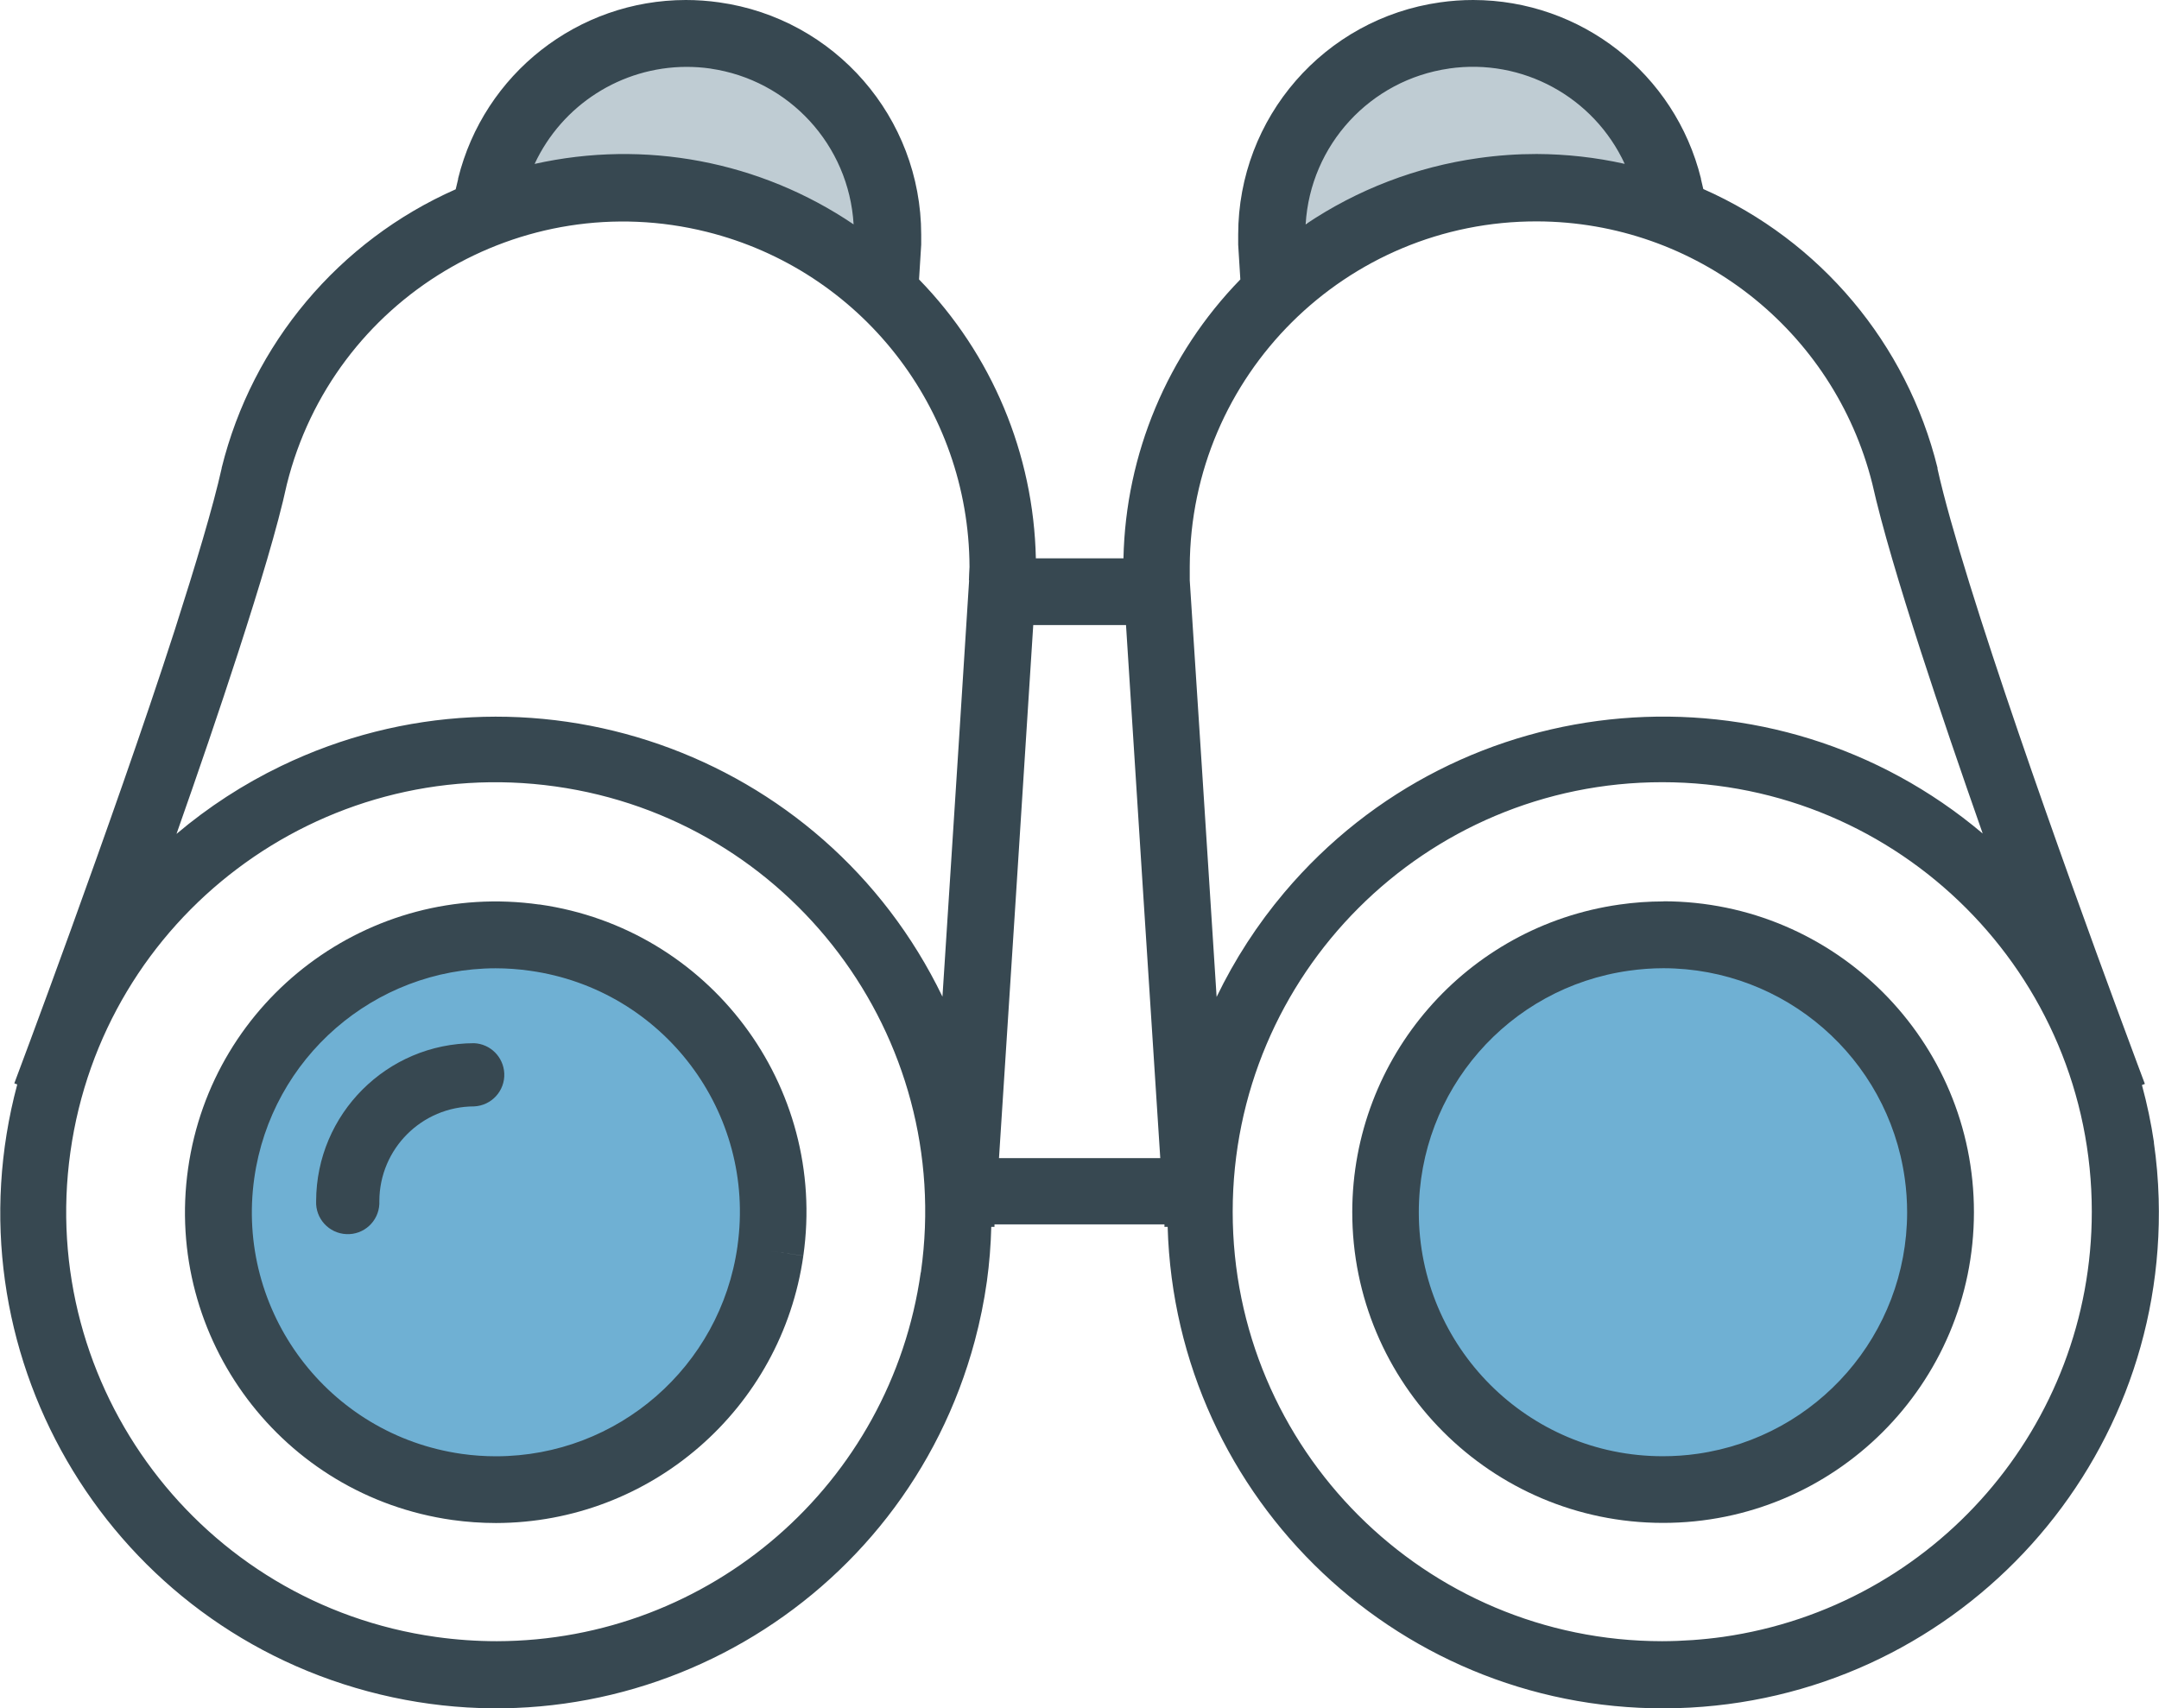
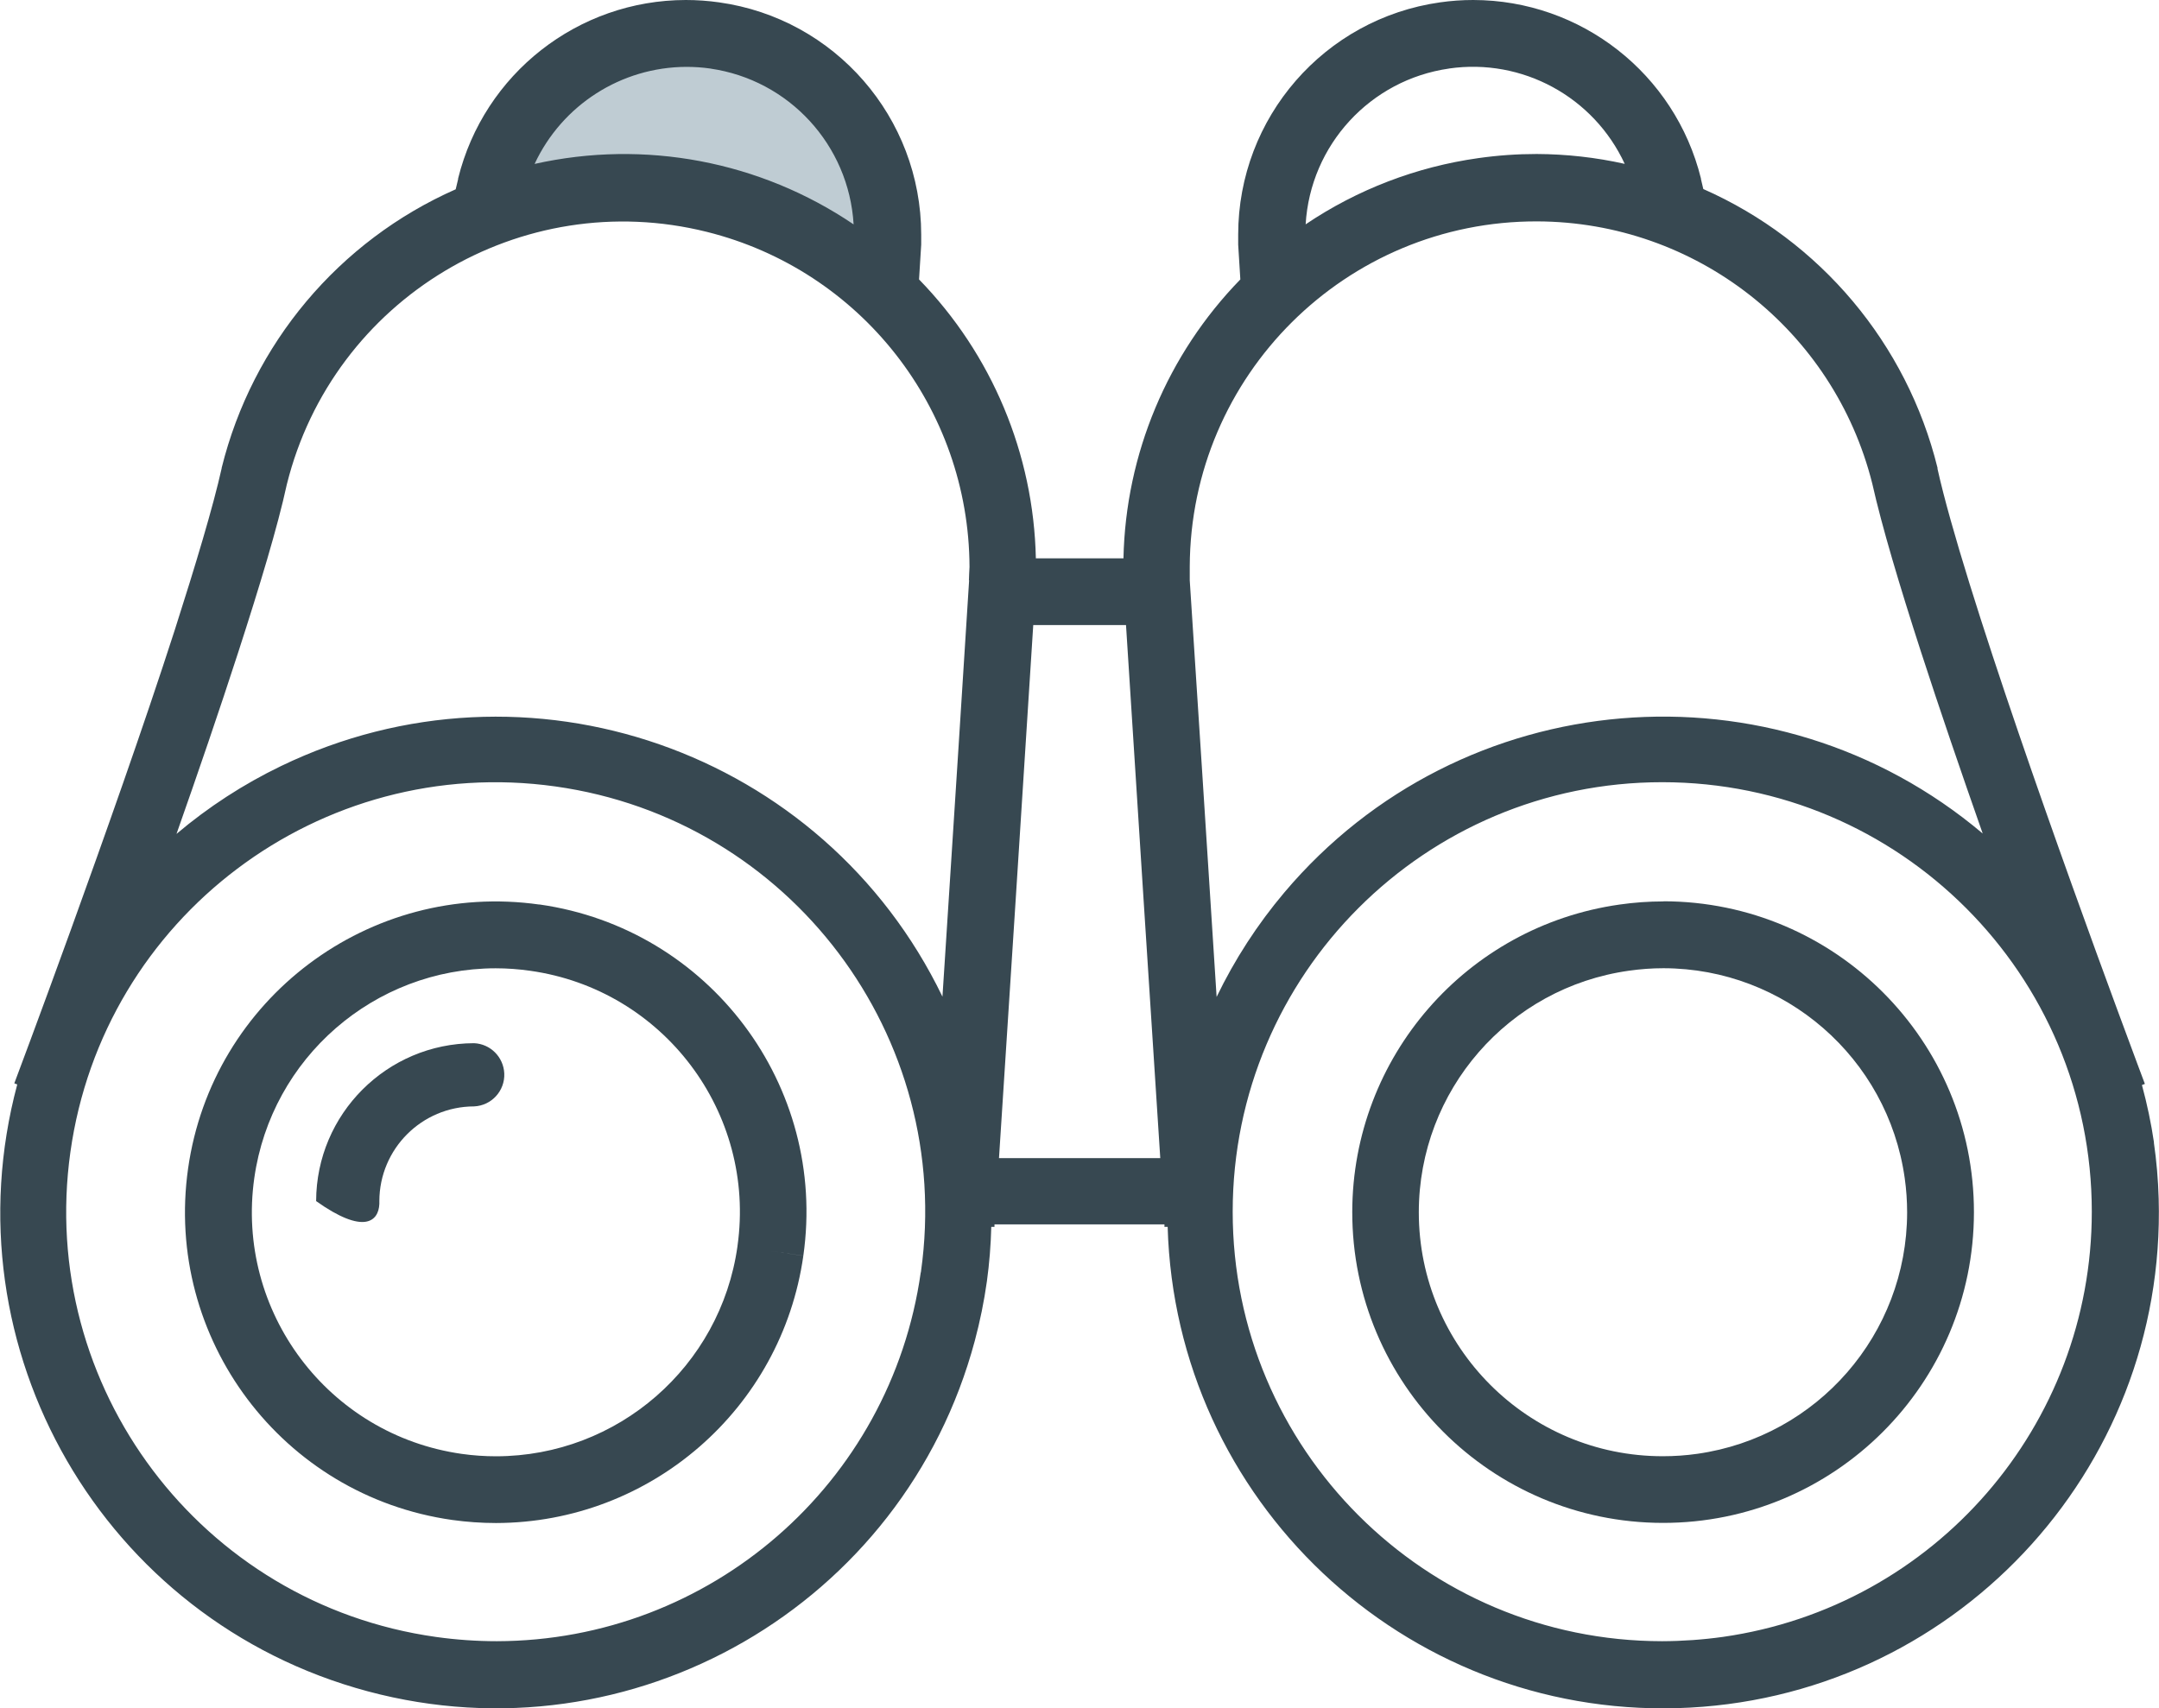
<svg xmlns="http://www.w3.org/2000/svg" version="1.1" id="レイヤー_1" x="0px" y="0px" width="33.027px" height="26.132px" viewBox="0 0 33.027 26.132" style="enable-background:new 0 0 33.027 26.132;" xml:space="preserve">
  <style type="text/css">
	.st0{fill:#BFCCD3;}
	.st1{fill:#6FB0D3;}
	.st2{fill:#374851;}
</style>
  <g id="グループ_127" transform="translate(0 -53.442)">
-     <path id="パス_53" class="st0" d="M19.618,56.919c0.057-1.208,0.83-2.264,1.963-2.686c1.428-0.541,3.024,0.178,3.565,1.606   c0.021,0.056,0.04,0.112,0.058,0.169L19.618,56.919z" />
    <path id="パス_54" class="st0" d="M7.703,55.956c0.471-1.114,1.561-1.839,2.77-1.843c1.527-0.014,2.777,1.212,2.791,2.739   c0.001,0.059-0.001,0.119-0.004,0.178L7.703,55.956z" />
-     <circle id="楕円形_14" class="st1" cx="25.406" cy="71.989" r="4.139" />
-     <circle id="楕円形_15" class="st1" cx="7.409" cy="71.989" r="4.139" />
    <g id="グループ_49" transform="translate(0 53.442)">
      <path id="パス_55" class="st2" d="M8.252,13.839L8.252,13.839c-2.6-0.369-5.007,1.44-5.375,4.04s1.44,5.007,4.04,5.375l0,0    c0.223,0.031,0.447,0.047,0.672,0.047c2.365-0.005,4.368-1.747,4.7-4.089l-0.506-0.072l0.506,0.071    c0.37-2.598-1.436-5.003-4.034-5.373c-0.002,0-0.005-0.001-0.007-0.001L8.252,13.839z M11.281,19.07    c-0.26,1.839-1.833,3.207-3.69,3.21c-0.177,0-0.354-0.012-0.529-0.037c-2.041-0.29-3.461-2.179-3.172-4.22    c0.261-1.839,1.834-3.206,3.691-3.209c0.177,0,0.353,0.013,0.528,0.038l0,0c2.038,0.286,3.459,2.17,3.173,4.208    C11.282,19.064,11.281,19.067,11.281,19.07z" />
      <path id="パス_56" class="st2" d="M32.951,17.483c-0.044-0.298-0.106-0.593-0.185-0.883l0.045-0.017c0,0-0.164-0.436-0.42-1.13    c-0.384-1.041-0.972-2.66-1.515-4.248s-1.042-3.15-1.237-4.032V7.158c-0.469-1.9-1.793-3.476-3.583-4.266    c-0.013-0.054-0.026-0.107-0.036-0.153V2.738V2.731C25.624,1.129,24.187,0.002,22.536,0c-0.17,0-0.339,0.012-0.507,0.036    c-1.77,0.25-3.086,1.764-3.088,3.551c0,0.048,0,0.1,0,0.146v0.011c0.009,0.147,0.021,0.332,0.033,0.531    c-1.115,1.145-1.754,2.67-1.788,4.267h-1.34c-0.034-1.597-0.672-3.122-1.787-4.267c0.012-0.2,0.024-0.384,0.033-0.531V3.733    c0-0.049,0-0.097,0-0.145C14.09,1.799,12.772,0.284,11,0.036l0,0C10.831,0.012,10.661,0,10.491,0    c-1.65,0.002-3.087,1.129-3.483,2.731v0.01c-0.01,0.046-0.023,0.1-0.037,0.155c-1.788,0.79-3.11,2.364-3.58,4.262l0,0v0.006    c-0.13,0.586-0.4,1.482-0.719,2.479c-0.484,1.5-1.1,3.232-1.591,4.59c-0.246,0.68-0.462,1.265-0.616,1.681s-0.246,0.66-0.246,0.66    l0.045,0.017c-1.083,4.045,1.318,8.202,5.363,9.285s8.202-1.318,9.285-5.363c0.08-0.299,0.142-0.603,0.185-0.91    c0.038-0.276,0.06-0.554,0.067-0.833h0.049l0,0v-0.038h2.6v0.038h0.049c0.12,4.186,3.61,7.483,7.797,7.363s7.483-3.61,7.363-7.797    c-0.008-0.288-0.033-0.575-0.074-0.86L32.951,17.483z M10.5,1.023c0.121,0,0.242,0.008,0.362,0.025l0.039,0.006l-0.037-0.005    c1.205,0.172,2.122,1.169,2.194,2.384c-1.43-0.968-3.195-1.302-4.88-0.925C8.599,1.605,9.504,1.026,10.5,1.023z M14.085,19.467    c-0.457,3.232-3.221,5.636-6.485,5.642c-0.311,0-0.622-0.022-0.93-0.065c-3.593-0.504-6.097-3.826-5.593-7.419    c0.504-3.593,3.826-6.097,7.419-5.593c3.593,0.504,6.097,3.826,5.593,7.419c-0.001,0.005-0.002,0.011-0.002,0.016H14.085z     M14.825,8.879c-0.079,1.266-0.237,3.721-0.375,5.862c-0.011,0.173-0.022,0.339-0.033,0.507c-1.82-3.769-6.351-5.348-10.12-3.527    c-0.574,0.277-1.111,0.626-1.597,1.037c0.326-0.926,0.658-1.894,0.947-2.787c0.326-1.008,0.6-1.91,0.741-2.561    c0.707-2.84,3.583-4.57,6.423-3.863c2.356,0.587,4.012,2.699,4.02,5.127c-0.005,0.066-0.006,0.135-0.009,0.205L14.825,8.879z     M15.282,17.718c0.124-1.918,0.386-5.967,0.524-8.155h1.419c0.138,2.188,0.4,6.237,0.524,8.155H15.282z M22.168,1.048    c1.119-0.161,2.211,0.433,2.686,1.459c-0.442-0.099-0.893-0.149-1.346-0.151c-0.299,0-0.597,0.021-0.893,0.063    c-0.946,0.133-1.85,0.479-2.642,1.013c0.072-1.214,0.988-2.21,2.192-2.383L22.168,1.048z M18.2,8.879c0-0.07,0-0.14,0-0.209    c0.01-2.927,2.39-5.292,5.317-5.283c2.424,0.008,4.534,1.66,5.124,4.012c0.146,0.651,0.416,1.556,0.743,2.567    c0.289,0.892,0.621,1.86,0.946,2.786c-3.199-2.701-7.982-2.297-10.683,0.902c-0.411,0.487-0.759,1.024-1.036,1.598    C18.467,13,18.29,10.247,18.2,8.879z M26.357,25.043c-0.308,0.043-0.619,0.065-0.93,0.066c-3.629-0.001-6.571-2.943-6.57-6.572    c0.001-3.629,2.943-6.571,6.572-6.57c3.629,0.001,6.571,2.943,6.57,6.572C31.999,21.809,29.594,24.581,26.357,25.043z" />
      <path id="パス_57" class="st2" d="M25.447,13.791c-0.225,0-0.45,0.016-0.673,0.048l0,0c-2.342,0.332-4.084,2.335-4.088,4.7    c-0.003,2.626,2.124,4.757,4.75,4.76c2.626,0.003,4.757-2.124,4.76-4.75c0.003-2.626-2.123-4.757-4.749-4.76L25.447,13.791z     M25.965,22.242c-0.175,0.025-0.351,0.037-0.528,0.037c-2.061,0.001-3.732-1.67-3.733-3.731c0-1.862,1.371-3.439,3.215-3.697l0,0    c0.175-0.025,0.351-0.038,0.528-0.038c1.857,0.003,3.43,1.371,3.69,3.21c0.025,0.175,0.037,0.351,0.037,0.528    C29.171,20.408,27.804,21.981,25.965,22.242L25.965,22.242z" />
    </g>
    <g id="グループ_28" transform="translate(4.836 69.402)">
      <g id="グループ_27">
-         <path id="パス_48" class="st2" d="M2.416,0C1.083,0.003,0.003,1.083,0,2.416c-0.012,0.267,0.195,0.493,0.462,0.505     C0.729,2.934,0.955,2.727,0.967,2.46c0.001-0.015,0.001-0.029,0-0.044c0.002-0.8,0.649-1.447,1.449-1.449     C2.683,0.955,2.89,0.729,2.878,0.462C2.866,0.211,2.666,0.011,2.416,0L2.416,0z" />
+         <path id="パス_48" class="st2" d="M2.416,0C1.083,0.003,0.003,1.083,0,2.416C0.729,2.934,0.955,2.727,0.967,2.46c0.001-0.015,0.001-0.029,0-0.044c0.002-0.8,0.649-1.447,1.449-1.449     C2.683,0.955,2.89,0.729,2.878,0.462C2.866,0.211,2.666,0.011,2.416,0L2.416,0z" />
      </g>
    </g>
  </g>
</svg>